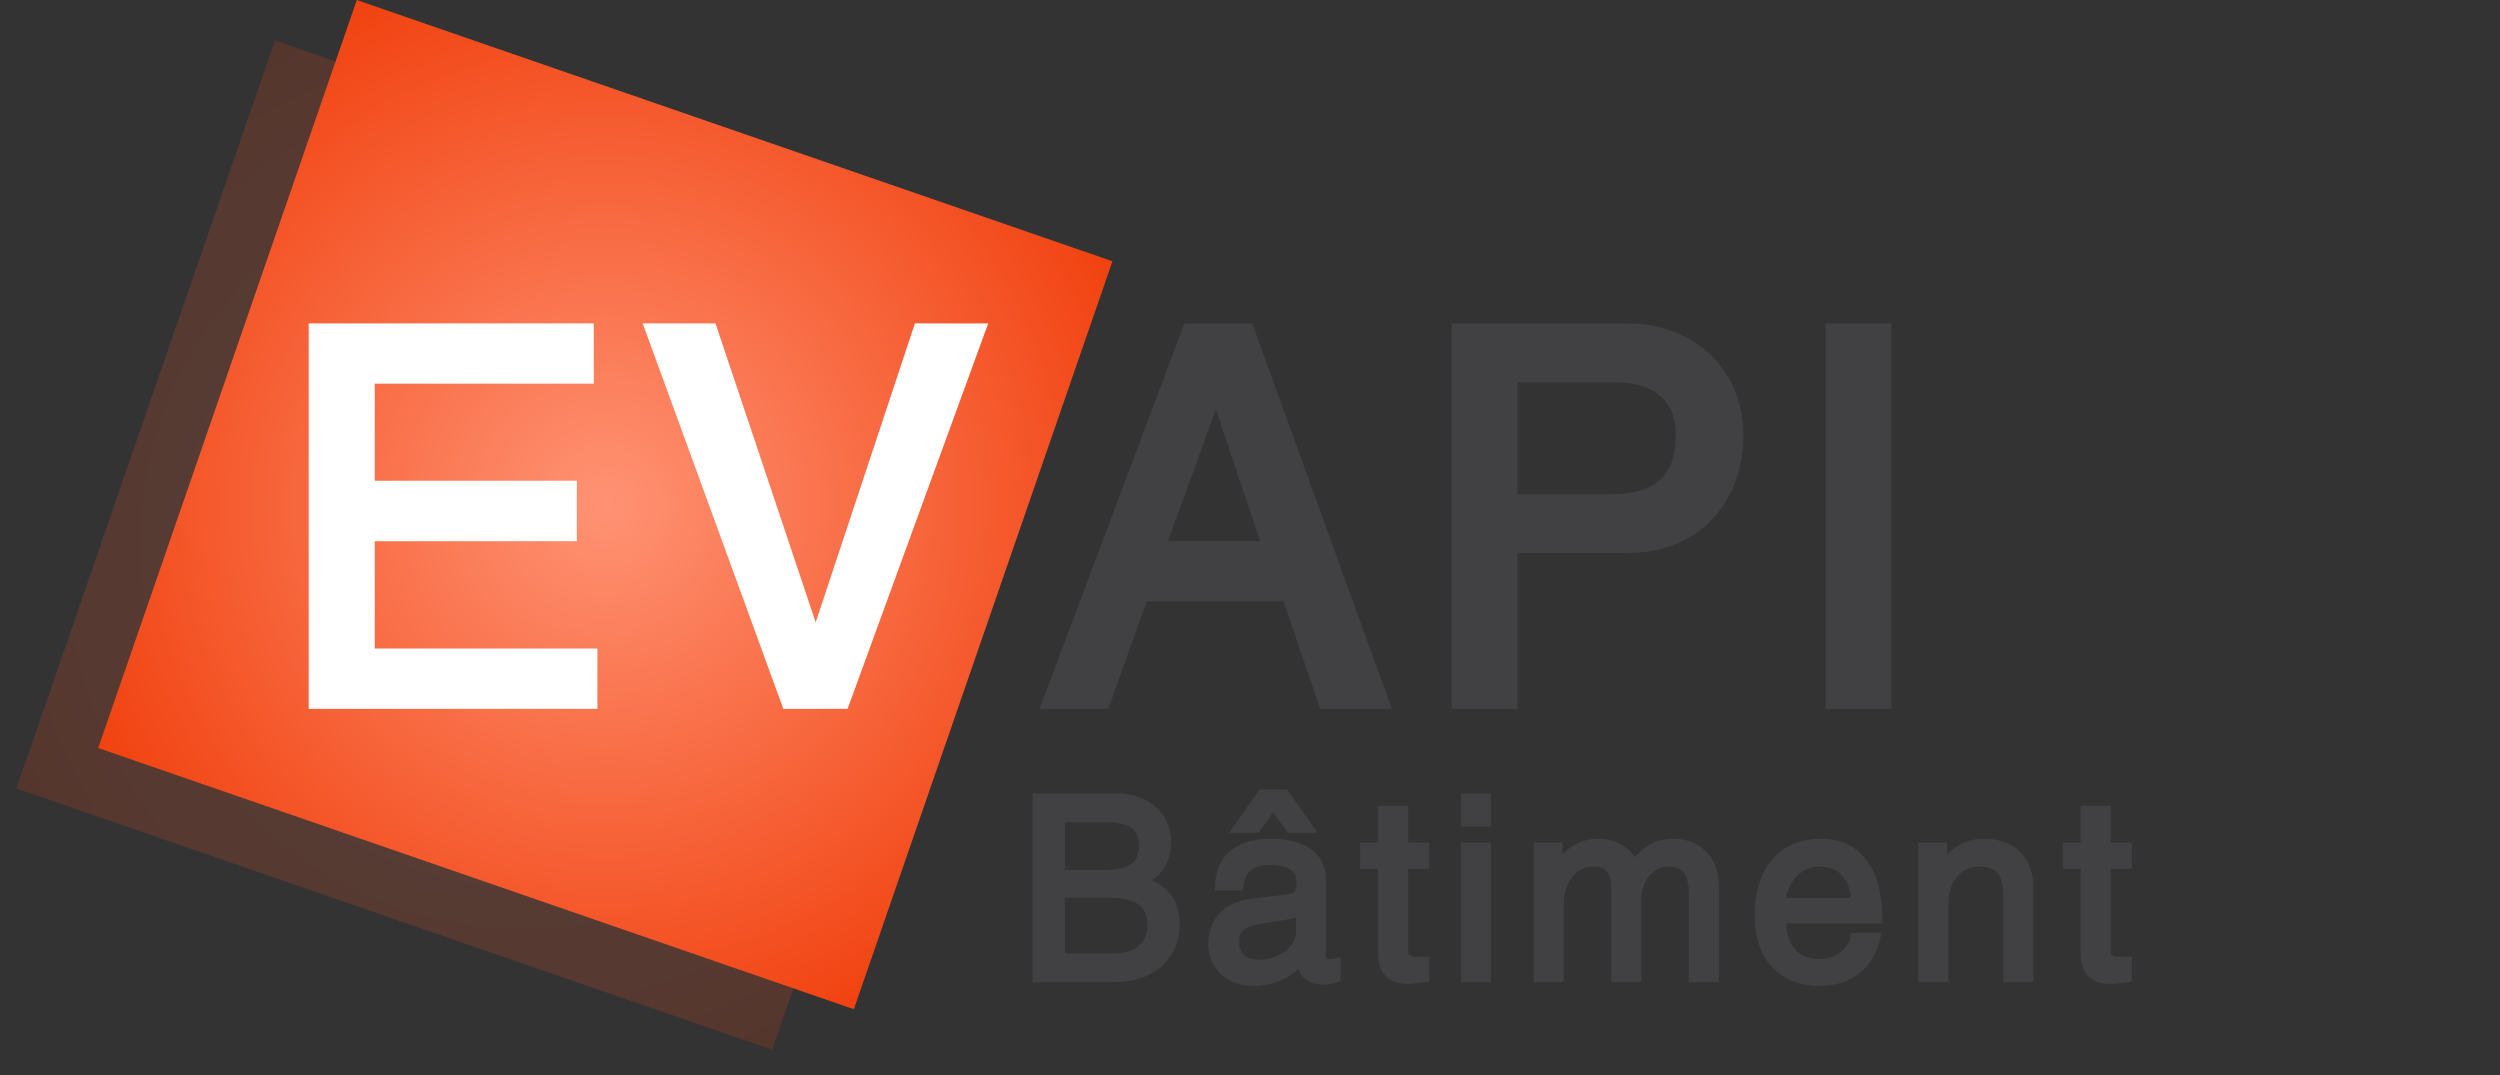
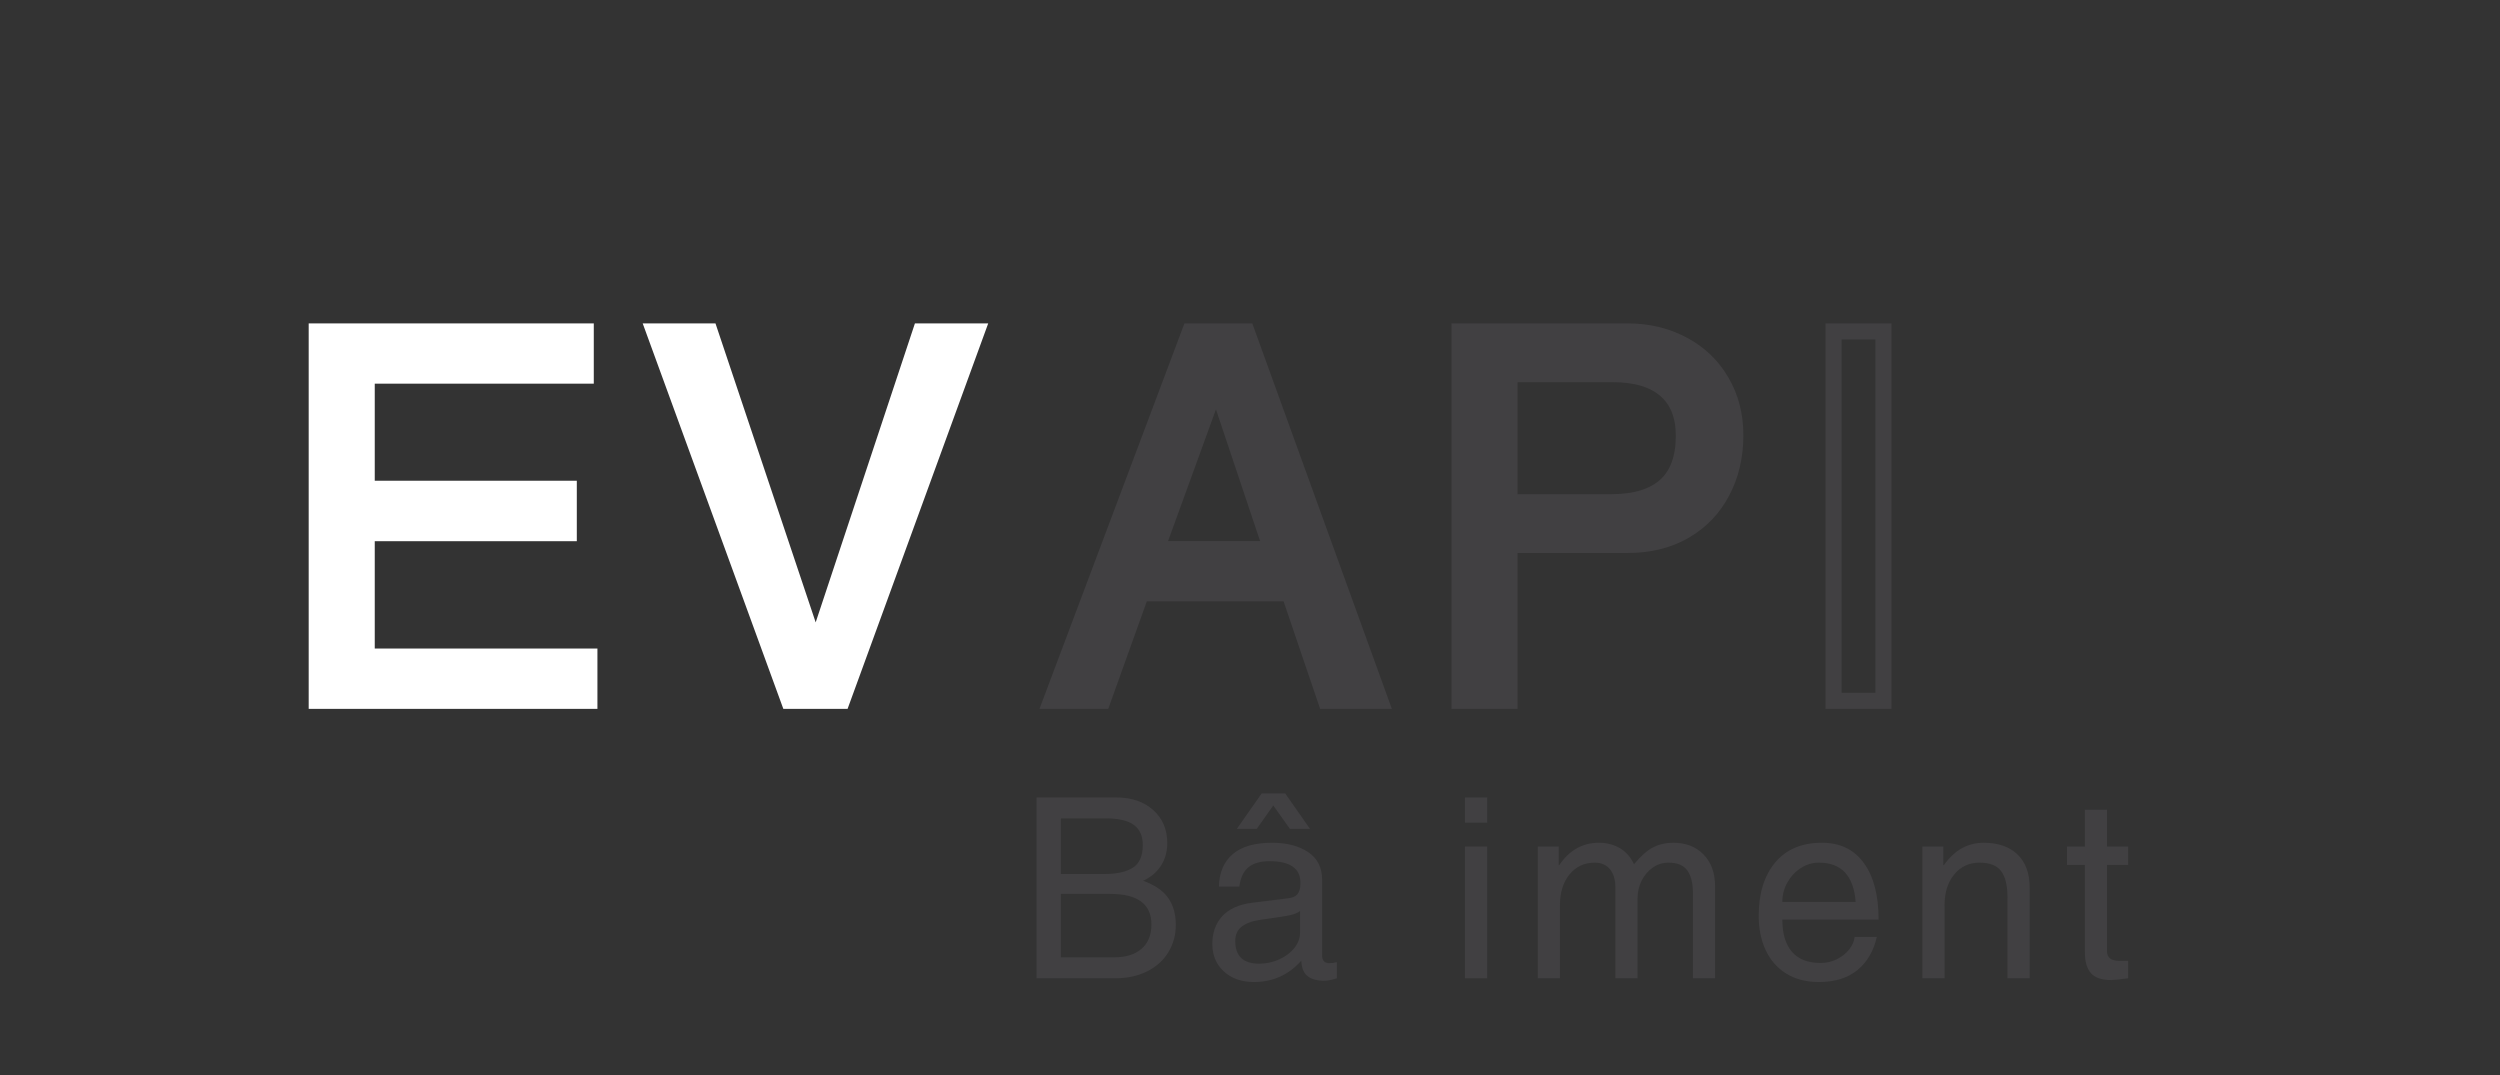
<svg xmlns="http://www.w3.org/2000/svg" width="500" zoomAndPan="magnify" viewBox="0 0 375 161.25" height="215" preserveAspectRatio="xMidYMid meet" version="1.0">
  <rect x="0" y="0" width="375" height="161.25" fill="#333333" stroke="none" />
  <defs>
    <filter x="0%" y="0%" width="100%" height="100%" id="c615f6e8a9">
      <feColorMatrix values="0 0 0 0 1 0 0 0 0 1 0 0 0 0 1 0 0 0 1 0" color-interpolation-filters="sRGB" />
    </filter>
    <g />
    <mask id="c79caadc07">
      <g filter="url(#c615f6e8a9)">
        <rect x="-37.5" width="450" fill="#000000" y="-16.125" height="193.5" fill-opacity="0.18" />
      </g>
    </mask>
    <clipPath id="084c2d3a5f">
      <path d="M 0.301 1 L 152.953 1 L 152.953 152.668 L 0.301 152.668 Z M 0.301 1 " clip-rule="nonzero" />
    </clipPath>
    <clipPath id="186f7a1ce1">
-       <path d="M 39.25 1.07 L 152.602 40.258 L 113.812 152.457 L 0.461 113.273 Z M 39.25 1.07 " clip-rule="nonzero" />
-     </clipPath>
+       </clipPath>
    <clipPath id="0b693b2ae6">
      <path d="M 39.25 1.07 L 152.602 40.258 L 113.812 152.457 L 0.461 113.273 Z M 39.25 1.07 " clip-rule="nonzero" />
    </clipPath>
    <radialGradient gradientTransform="matrix(0.945, 0.327, -0.327, 0.945, 39.25, 1.072)" gradientUnits="userSpaceOnUse" r="84.376" cx="59.966" id="aa21b02aaf" cy="59.358" fx="59.966" fy="59.358">
      <stop stop-opacity="1" stop-color="rgb(99.977%, 57.475%, 45.346%)" offset="0" />
      <stop stop-opacity="1" stop-color="rgb(99.945%, 57.289%, 45.116%)" offset="0.008" />
      <stop stop-opacity="1" stop-color="rgb(99.924%, 57.166%, 44.963%)" offset="0.012" />
      <stop stop-opacity="1" stop-color="rgb(99.902%, 57.042%, 44.81%)" offset="0.016" />
      <stop stop-opacity="1" stop-color="rgb(99.881%, 56.917%, 44.656%)" offset="0.02" />
      <stop stop-opacity="1" stop-color="rgb(99.86%, 56.793%, 44.504%)" offset="0.023" />
      <stop stop-opacity="1" stop-color="rgb(99.838%, 56.67%, 44.351%)" offset="0.027" />
      <stop stop-opacity="1" stop-color="rgb(99.817%, 56.546%, 44.197%)" offset="0.031" />
      <stop stop-opacity="1" stop-color="rgb(99.796%, 56.422%, 44.044%)" offset="0.035" />
      <stop stop-opacity="1" stop-color="rgb(99.774%, 56.299%, 43.892%)" offset="0.039" />
      <stop stop-opacity="1" stop-color="rgb(99.753%, 56.175%, 43.738%)" offset="0.043" />
      <stop stop-opacity="1" stop-color="rgb(99.73%, 56.05%, 43.585%)" offset="0.047" />
      <stop stop-opacity="1" stop-color="rgb(99.709%, 55.927%, 43.431%)" offset="0.051" />
      <stop stop-opacity="1" stop-color="rgb(99.687%, 55.803%, 43.279%)" offset="0.055" />
      <stop stop-opacity="1" stop-color="rgb(99.666%, 55.679%, 43.126%)" offset="0.059" />
      <stop stop-opacity="1" stop-color="rgb(99.644%, 55.556%, 42.972%)" offset="0.062" />
      <stop stop-opacity="1" stop-color="rgb(99.623%, 55.432%, 42.819%)" offset="0.066" />
      <stop stop-opacity="1" stop-color="rgb(99.602%, 55.309%, 42.667%)" offset="0.07" />
      <stop stop-opacity="1" stop-color="rgb(99.58%, 55.183%, 42.513%)" offset="0.074" />
      <stop stop-opacity="1" stop-color="rgb(99.559%, 55.06%, 42.36%)" offset="0.078" />
      <stop stop-opacity="1" stop-color="rgb(99.538%, 54.936%, 42.207%)" offset="0.082" />
      <stop stop-opacity="1" stop-color="rgb(99.516%, 54.813%, 42.053%)" offset="0.086" />
      <stop stop-opacity="1" stop-color="rgb(99.495%, 54.689%, 41.901%)" offset="0.09" />
      <stop stop-opacity="1" stop-color="rgb(99.474%, 54.565%, 41.748%)" offset="0.094" />
      <stop stop-opacity="1" stop-color="rgb(99.451%, 54.44%, 41.594%)" offset="0.098" />
      <stop stop-opacity="1" stop-color="rgb(99.429%, 54.317%, 41.441%)" offset="0.102" />
      <stop stop-opacity="1" stop-color="rgb(99.408%, 54.193%, 41.289%)" offset="0.105" />
      <stop stop-opacity="1" stop-color="rgb(99.387%, 54.07%, 41.135%)" offset="0.109" />
      <stop stop-opacity="1" stop-color="rgb(99.365%, 53.946%, 40.982%)" offset="0.113" />
      <stop stop-opacity="1" stop-color="rgb(99.344%, 53.822%, 40.828%)" offset="0.117" />
      <stop stop-opacity="1" stop-color="rgb(99.323%, 53.699%, 40.675%)" offset="0.121" />
      <stop stop-opacity="1" stop-color="rgb(99.301%, 53.574%, 40.523%)" offset="0.125" />
      <stop stop-opacity="1" stop-color="rgb(99.28%, 53.45%, 40.369%)" offset="0.129" />
      <stop stop-opacity="1" stop-color="rgb(99.258%, 53.326%, 40.216%)" offset="0.133" />
      <stop stop-opacity="1" stop-color="rgb(99.237%, 53.203%, 40.063%)" offset="0.137" />
      <stop stop-opacity="1" stop-color="rgb(99.216%, 53.079%, 39.909%)" offset="0.141" />
      <stop stop-opacity="1" stop-color="rgb(99.193%, 52.956%, 39.757%)" offset="0.145" />
      <stop stop-opacity="1" stop-color="rgb(99.171%, 52.831%, 39.604%)" offset="0.148" />
      <stop stop-opacity="1" stop-color="rgb(99.15%, 52.707%, 39.45%)" offset="0.152" />
      <stop stop-opacity="1" stop-color="rgb(99.129%, 52.583%, 39.297%)" offset="0.156" />
      <stop stop-opacity="1" stop-color="rgb(99.107%, 52.46%, 39.145%)" offset="0.16" />
      <stop stop-opacity="1" stop-color="rgb(99.086%, 52.336%, 38.991%)" offset="0.164" />
      <stop stop-opacity="1" stop-color="rgb(99.065%, 52.213%, 38.838%)" offset="0.168" />
      <stop stop-opacity="1" stop-color="rgb(99.043%, 52.089%, 38.686%)" offset="0.172" />
      <stop stop-opacity="1" stop-color="rgb(99.022%, 51.964%, 38.531%)" offset="0.176" />
      <stop stop-opacity="1" stop-color="rgb(99.001%, 51.84%, 38.379%)" offset="0.18" />
      <stop stop-opacity="1" stop-color="rgb(98.979%, 51.717%, 38.225%)" offset="0.184" />
      <stop stop-opacity="1" stop-color="rgb(98.958%, 51.593%, 38.072%)" offset="0.188" />
      <stop stop-opacity="1" stop-color="rgb(98.936%, 51.469%, 37.92%)" offset="0.191" />
      <stop stop-opacity="1" stop-color="rgb(98.914%, 51.346%, 37.766%)" offset="0.195" />
      <stop stop-opacity="1" stop-color="rgb(98.892%, 51.221%, 37.613%)" offset="0.199" />
      <stop stop-opacity="1" stop-color="rgb(98.871%, 51.097%, 37.46%)" offset="0.203" />
      <stop stop-opacity="1" stop-color="rgb(98.849%, 50.974%, 37.306%)" offset="0.207" />
      <stop stop-opacity="1" stop-color="rgb(98.828%, 50.85%, 37.154%)" offset="0.211" />
      <stop stop-opacity="1" stop-color="rgb(98.807%, 50.726%, 37.001%)" offset="0.215" />
      <stop stop-opacity="1" stop-color="rgb(98.785%, 50.603%, 36.847%)" offset="0.219" />
      <stop stop-opacity="1" stop-color="rgb(98.764%, 50.479%, 36.694%)" offset="0.223" />
      <stop stop-opacity="1" stop-color="rgb(98.743%, 50.354%, 36.542%)" offset="0.227" />
      <stop stop-opacity="1" stop-color="rgb(98.721%, 50.23%, 36.388%)" offset="0.23" />
      <stop stop-opacity="1" stop-color="rgb(98.7%, 50.107%, 36.235%)" offset="0.234" />
      <stop stop-opacity="1" stop-color="rgb(98.679%, 49.983%, 36.082%)" offset="0.238" />
      <stop stop-opacity="1" stop-color="rgb(98.656%, 49.86%, 35.928%)" offset="0.242" />
      <stop stop-opacity="1" stop-color="rgb(98.634%, 49.736%, 35.776%)" offset="0.246" />
      <stop stop-opacity="1" stop-color="rgb(98.613%, 49.612%, 35.623%)" offset="0.25" />
      <stop stop-opacity="1" stop-color="rgb(98.581%, 49.426%, 35.393%)" offset="0.254" />
      <stop stop-opacity="1" stop-color="rgb(98.538%, 49.179%, 35.086%)" offset="0.262" />
      <stop stop-opacity="1" stop-color="rgb(98.495%, 48.93%, 34.779%)" offset="0.27" />
      <stop stop-opacity="1" stop-color="rgb(98.453%, 48.683%, 34.474%)" offset="0.277" />
      <stop stop-opacity="1" stop-color="rgb(98.41%, 48.436%, 34.167%)" offset="0.285" />
      <stop stop-opacity="1" stop-color="rgb(98.366%, 48.189%, 33.861%)" offset="0.293" />
      <stop stop-opacity="1" stop-color="rgb(98.323%, 47.94%, 33.556%)" offset="0.301" />
      <stop stop-opacity="1" stop-color="rgb(98.28%, 47.693%, 33.249%)" offset="0.309" />
      <stop stop-opacity="1" stop-color="rgb(98.238%, 47.446%, 32.942%)" offset="0.316" />
      <stop stop-opacity="1" stop-color="rgb(98.195%, 47.197%, 32.635%)" offset="0.324" />
      <stop stop-opacity="1" stop-color="rgb(98.152%, 46.95%, 32.33%)" offset="0.332" />
      <stop stop-opacity="1" stop-color="rgb(98.108%, 46.703%, 32.024%)" offset="0.34" />
      <stop stop-opacity="1" stop-color="rgb(98.065%, 46.454%, 31.717%)" offset="0.348" />
      <stop stop-opacity="1" stop-color="rgb(98.022%, 46.207%, 31.412%)" offset="0.355" />
      <stop stop-opacity="1" stop-color="rgb(97.98%, 45.959%, 31.105%)" offset="0.363" />
      <stop stop-opacity="1" stop-color="rgb(97.937%, 45.711%, 30.798%)" offset="0.371" />
      <stop stop-opacity="1" stop-color="rgb(97.894%, 45.464%, 30.493%)" offset="0.379" />
      <stop stop-opacity="1" stop-color="rgb(97.85%, 45.216%, 30.186%)" offset="0.387" />
      <stop stop-opacity="1" stop-color="rgb(97.807%, 44.969%, 29.88%)" offset="0.395" />
      <stop stop-opacity="1" stop-color="rgb(97.765%, 44.72%, 29.573%)" offset="0.402" />
      <stop stop-opacity="1" stop-color="rgb(97.722%, 44.473%, 29.268%)" offset="0.41" />
      <stop stop-opacity="1" stop-color="rgb(97.679%, 44.226%, 28.961%)" offset="0.418" />
      <stop stop-opacity="1" stop-color="rgb(97.636%, 43.977%, 28.654%)" offset="0.426" />
      <stop stop-opacity="1" stop-color="rgb(97.592%, 43.73%, 28.349%)" offset="0.434" />
      <stop stop-opacity="1" stop-color="rgb(97.549%, 43.483%, 28.043%)" offset="0.441" />
      <stop stop-opacity="1" stop-color="rgb(97.507%, 43.234%, 27.736%)" offset="0.449" />
      <stop stop-opacity="1" stop-color="rgb(97.464%, 42.987%, 27.429%)" offset="0.457" />
      <stop stop-opacity="1" stop-color="rgb(97.421%, 42.74%, 27.124%)" offset="0.465" />
      <stop stop-opacity="1" stop-color="rgb(97.379%, 42.493%, 26.817%)" offset="0.473" />
      <stop stop-opacity="1" stop-color="rgb(97.336%, 42.244%, 26.511%)" offset="0.48" />
      <stop stop-opacity="1" stop-color="rgb(97.292%, 41.997%, 26.205%)" offset="0.488" />
      <stop stop-opacity="1" stop-color="rgb(97.249%, 41.75%, 25.899%)" offset="0.496" />
      <stop stop-opacity="1" stop-color="rgb(97.217%, 41.563%, 25.67%)" offset="0.504" />
      <stop stop-opacity="1" stop-color="rgb(97.195%, 41.438%, 25.516%)" offset="0.508" />
      <stop stop-opacity="1" stop-color="rgb(97.174%, 41.315%, 25.363%)" offset="0.512" />
      <stop stop-opacity="1" stop-color="rgb(97.153%, 41.191%, 25.211%)" offset="0.516" />
      <stop stop-opacity="1" stop-color="rgb(97.131%, 41.068%, 25.056%)" offset="0.52" />
      <stop stop-opacity="1" stop-color="rgb(97.11%, 40.944%, 24.904%)" offset="0.523" />
      <stop stop-opacity="1" stop-color="rgb(97.089%, 40.82%, 24.751%)" offset="0.527" />
      <stop stop-opacity="1" stop-color="rgb(97.067%, 40.697%, 24.597%)" offset="0.531" />
      <stop stop-opacity="1" stop-color="rgb(97.044%, 40.572%, 24.445%)" offset="0.535" />
      <stop stop-opacity="1" stop-color="rgb(97.023%, 40.448%, 24.29%)" offset="0.539" />
      <stop stop-opacity="1" stop-color="rgb(97.002%, 40.324%, 24.138%)" offset="0.543" />
      <stop stop-opacity="1" stop-color="rgb(96.98%, 40.201%, 23.985%)" offset="0.547" />
      <stop stop-opacity="1" stop-color="rgb(96.959%, 40.077%, 23.831%)" offset="0.551" />
      <stop stop-opacity="1" stop-color="rgb(96.938%, 39.954%, 23.679%)" offset="0.555" />
      <stop stop-opacity="1" stop-color="rgb(96.916%, 39.83%, 23.526%)" offset="0.559" />
      <stop stop-opacity="1" stop-color="rgb(96.895%, 39.705%, 23.372%)" offset="0.562" />
      <stop stop-opacity="1" stop-color="rgb(96.873%, 39.581%, 23.219%)" offset="0.566" />
      <stop stop-opacity="1" stop-color="rgb(96.852%, 39.458%, 23.067%)" offset="0.57" />
      <stop stop-opacity="1" stop-color="rgb(96.831%, 39.334%, 22.913%)" offset="0.574" />
      <stop stop-opacity="1" stop-color="rgb(96.809%, 39.211%, 22.76%)" offset="0.578" />
      <stop stop-opacity="1" stop-color="rgb(96.788%, 39.087%, 22.607%)" offset="0.582" />
      <stop stop-opacity="1" stop-color="rgb(96.765%, 38.962%, 22.453%)" offset="0.586" />
      <stop stop-opacity="1" stop-color="rgb(96.744%, 38.838%, 22.301%)" offset="0.59" />
      <stop stop-opacity="1" stop-color="rgb(96.722%, 38.715%, 22.148%)" offset="0.594" />
      <stop stop-opacity="1" stop-color="rgb(96.701%, 38.591%, 21.994%)" offset="0.598" />
      <stop stop-opacity="1" stop-color="rgb(96.68%, 38.467%, 21.841%)" offset="0.602" />
      <stop stop-opacity="1" stop-color="rgb(96.658%, 38.344%, 21.687%)" offset="0.605" />
      <stop stop-opacity="1" stop-color="rgb(96.637%, 38.22%, 21.535%)" offset="0.609" />
      <stop stop-opacity="1" stop-color="rgb(96.616%, 38.095%, 21.382%)" offset="0.613" />
      <stop stop-opacity="1" stop-color="rgb(96.594%, 37.971%, 21.228%)" offset="0.617" />
      <stop stop-opacity="1" stop-color="rgb(96.573%, 37.848%, 21.075%)" offset="0.621" />
      <stop stop-opacity="1" stop-color="rgb(96.552%, 37.724%, 20.923%)" offset="0.625" />
      <stop stop-opacity="1" stop-color="rgb(96.518%, 37.538%, 20.692%)" offset="0.629" />
      <stop stop-opacity="1" stop-color="rgb(96.475%, 37.291%, 20.386%)" offset="0.637" />
      <stop stop-opacity="1" stop-color="rgb(96.432%, 37.044%, 20.081%)" offset="0.645" />
      <stop stop-opacity="1" stop-color="rgb(96.39%, 36.797%, 19.774%)" offset="0.652" />
      <stop stop-opacity="1" stop-color="rgb(96.347%, 36.548%, 19.467%)" offset="0.66" />
      <stop stop-opacity="1" stop-color="rgb(96.304%, 36.301%, 19.16%)" offset="0.668" />
      <stop stop-opacity="1" stop-color="rgb(96.262%, 36.053%, 18.855%)" offset="0.676" />
      <stop stop-opacity="1" stop-color="rgb(96.217%, 35.805%, 18.549%)" offset="0.684" />
      <stop stop-opacity="1" stop-color="rgb(96.175%, 35.558%, 18.242%)" offset="0.691" />
      <stop stop-opacity="1" stop-color="rgb(96.132%, 35.31%, 17.937%)" offset="0.699" />
      <stop stop-opacity="1" stop-color="rgb(96.089%, 35.062%, 17.63%)" offset="0.707" />
      <stop stop-opacity="1" stop-color="rgb(96.046%, 34.814%, 17.323%)" offset="0.715" />
      <stop stop-opacity="1" stop-color="rgb(96.004%, 34.567%, 17.018%)" offset="0.723" />
      <stop stop-opacity="1" stop-color="rgb(95.959%, 34.32%, 16.711%)" offset="0.73" />
      <stop stop-opacity="1" stop-color="rgb(95.917%, 34.071%, 16.405%)" offset="0.738" />
      <stop stop-opacity="1" stop-color="rgb(95.874%, 33.824%, 16.098%)" offset="0.746" />
      <stop stop-opacity="1" stop-color="rgb(95.842%, 33.638%, 15.869%)" offset="0.754" />
      <stop stop-opacity="1" stop-color="rgb(95.821%, 33.514%, 15.717%)" offset="0.758" />
      <stop stop-opacity="1" stop-color="rgb(95.799%, 33.391%, 15.562%)" offset="0.762" />
      <stop stop-opacity="1" stop-color="rgb(95.778%, 33.266%, 15.41%)" offset="0.766" />
      <stop stop-opacity="1" stop-color="rgb(95.757%, 33.142%, 15.257%)" offset="0.77" />
      <stop stop-opacity="1" stop-color="rgb(95.735%, 33.018%, 15.103%)" offset="0.773" />
      <stop stop-opacity="1" stop-color="rgb(95.714%, 32.895%, 14.951%)" offset="0.777" />
      <stop stop-opacity="1" stop-color="rgb(95.691%, 32.771%, 14.798%)" offset="0.781" />
      <stop stop-opacity="1" stop-color="rgb(95.67%, 32.648%, 14.644%)" offset="0.785" />
      <stop stop-opacity="1" stop-color="rgb(95.648%, 32.524%, 14.491%)" offset="0.789" />
      <stop stop-opacity="1" stop-color="rgb(95.627%, 32.399%, 14.339%)" offset="0.793" />
      <stop stop-opacity="1" stop-color="rgb(95.605%, 32.275%, 14.185%)" offset="0.797" />
      <stop stop-opacity="1" stop-color="rgb(95.584%, 32.152%, 14.032%)" offset="0.801" />
      <stop stop-opacity="1" stop-color="rgb(95.563%, 32.028%, 13.879%)" offset="0.805" />
      <stop stop-opacity="1" stop-color="rgb(95.541%, 31.905%, 13.725%)" offset="0.809" />
      <stop stop-opacity="1" stop-color="rgb(95.52%, 31.781%, 13.573%)" offset="0.812" />
      <stop stop-opacity="1" stop-color="rgb(95.488%, 31.595%, 13.342%)" offset="0.816" />
      <stop stop-opacity="1" stop-color="rgb(95.444%, 31.348%, 13.036%)" offset="0.824" />
      <stop stop-opacity="1" stop-color="rgb(95.401%, 31.1%, 12.73%)" offset="0.832" />
      <stop stop-opacity="1" stop-color="rgb(95.358%, 30.852%, 12.424%)" offset="0.84" />
      <stop stop-opacity="1" stop-color="rgb(95.316%, 30.605%, 12.117%)" offset="0.848" />
      <stop stop-opacity="1" stop-color="rgb(95.273%, 30.357%, 11.812%)" offset="0.855" />
      <stop stop-opacity="1" stop-color="rgb(95.23%, 30.109%, 11.505%)" offset="0.863" />
      <stop stop-opacity="1" stop-color="rgb(95.187%, 29.861%, 11.198%)" offset="0.871" />
      <stop stop-opacity="1" stop-color="rgb(95.154%, 29.675%, 10.97%)" offset="0.879" />
      <stop stop-opacity="1" stop-color="rgb(95.132%, 29.552%, 10.815%)" offset="0.883" />
      <stop stop-opacity="1" stop-color="rgb(95.111%, 29.428%, 10.663%)" offset="0.887" />
      <stop stop-opacity="1" stop-color="rgb(95.09%, 29.305%, 10.51%)" offset="0.891" />
      <stop stop-opacity="1" stop-color="rgb(95.068%, 29.179%, 10.356%)" offset="0.895" />
      <stop stop-opacity="1" stop-color="rgb(95.047%, 29.056%, 10.204%)" offset="0.898" />
      <stop stop-opacity="1" stop-color="rgb(95.026%, 28.932%, 10.051%)" offset="0.902" />
      <stop stop-opacity="1" stop-color="rgb(95.004%, 28.809%, 9.897%)" offset="0.906" />
      <stop stop-opacity="1" stop-color="rgb(94.972%, 28.624%, 9.668%)" offset="0.91" />
      <stop stop-opacity="1" stop-color="rgb(94.93%, 28.375%, 9.361%)" offset="0.918" />
      <stop stop-opacity="1" stop-color="rgb(94.885%, 28.128%, 9.055%)" offset="0.926" />
      <stop stop-opacity="1" stop-color="rgb(94.843%, 27.881%, 8.749%)" offset="0.934" />
      <stop stop-opacity="1" stop-color="rgb(94.81%, 27.695%, 8.519%)" offset="0.941" />
      <stop stop-opacity="1" stop-color="rgb(94.789%, 27.57%, 8.366%)" offset="0.945" />
      <stop stop-opacity="1" stop-color="rgb(94.768%, 27.446%, 8.212%)" offset="0.949" />
      <stop stop-opacity="1" stop-color="rgb(94.746%, 27.322%, 8.06%)" offset="0.953" />
      <stop stop-opacity="1" stop-color="rgb(94.714%, 27.138%, 7.829%)" offset="0.957" />
      <stop stop-opacity="1" stop-color="rgb(94.672%, 26.889%, 7.524%)" offset="0.965" />
      <stop stop-opacity="1" stop-color="rgb(94.64%, 26.703%, 7.294%)" offset="0.973" />
      <stop stop-opacity="1" stop-color="rgb(94.617%, 26.579%, 7.141%)" offset="0.977" />
      <stop stop-opacity="1" stop-color="rgb(94.585%, 26.395%, 6.911%)" offset="0.98" />
      <stop stop-opacity="1" stop-color="rgb(94.553%, 26.208%, 6.682%)" offset="0.988" />
      <stop stop-opacity="1" stop-color="rgb(94.521%, 26.022%, 6.451%)" offset="0.992" />
      <stop stop-opacity="1" stop-color="rgb(94.499%, 25.899%, 6.299%)" offset="1" />
    </radialGradient>
    <clipPath id="9a26a83193">
      <rect x="0" width="153" y="0" height="153" />
    </clipPath>
    <clipPath id="c0048d35d5">
-       <path d="M 14 0 L 167 0 L 167 152 L 14 152 Z M 14 0 " clip-rule="nonzero" />
-     </clipPath>
+       </clipPath>
    <clipPath id="44735733fd">
      <path d="M 53.52 0.004 L 166.867 39.188 L 128.082 151.387 L 14.73 112.203 Z M 53.52 0.004 " clip-rule="nonzero" />
    </clipPath>
    <clipPath id="2eff70f252">
      <path d="M 53.516 0 L 166.867 39.188 L 128.078 151.387 L 14.73 112.203 Z M 53.516 0 " clip-rule="nonzero" />
    </clipPath>
    <radialGradient gradientTransform="matrix(0.945, 0.327, -0.327, 0.945, 53.517, 0.002)" gradientUnits="userSpaceOnUse" r="84.376" cx="59.966" id="6b2aee8caf" cy="59.358" fx="59.966" fy="59.358">
      <stop stop-opacity="1" stop-color="rgb(99.977%, 57.475%, 45.346%)" offset="0" />
      <stop stop-opacity="1" stop-color="rgb(99.945%, 57.289%, 45.116%)" offset="0.008" />
      <stop stop-opacity="1" stop-color="rgb(99.924%, 57.166%, 44.963%)" offset="0.012" />
      <stop stop-opacity="1" stop-color="rgb(99.902%, 57.042%, 44.81%)" offset="0.016" />
      <stop stop-opacity="1" stop-color="rgb(99.881%, 56.917%, 44.656%)" offset="0.02" />
      <stop stop-opacity="1" stop-color="rgb(99.86%, 56.793%, 44.504%)" offset="0.023" />
      <stop stop-opacity="1" stop-color="rgb(99.838%, 56.67%, 44.351%)" offset="0.027" />
      <stop stop-opacity="1" stop-color="rgb(99.817%, 56.546%, 44.197%)" offset="0.031" />
      <stop stop-opacity="1" stop-color="rgb(99.796%, 56.422%, 44.044%)" offset="0.035" />
      <stop stop-opacity="1" stop-color="rgb(99.774%, 56.299%, 43.892%)" offset="0.039" />
      <stop stop-opacity="1" stop-color="rgb(99.753%, 56.175%, 43.738%)" offset="0.043" />
      <stop stop-opacity="1" stop-color="rgb(99.73%, 56.05%, 43.585%)" offset="0.047" />
      <stop stop-opacity="1" stop-color="rgb(99.709%, 55.927%, 43.431%)" offset="0.051" />
      <stop stop-opacity="1" stop-color="rgb(99.687%, 55.803%, 43.279%)" offset="0.055" />
      <stop stop-opacity="1" stop-color="rgb(99.666%, 55.679%, 43.126%)" offset="0.059" />
      <stop stop-opacity="1" stop-color="rgb(99.644%, 55.556%, 42.972%)" offset="0.062" />
      <stop stop-opacity="1" stop-color="rgb(99.623%, 55.432%, 42.819%)" offset="0.066" />
      <stop stop-opacity="1" stop-color="rgb(99.602%, 55.309%, 42.667%)" offset="0.07" />
      <stop stop-opacity="1" stop-color="rgb(99.58%, 55.183%, 42.513%)" offset="0.074" />
      <stop stop-opacity="1" stop-color="rgb(99.559%, 55.06%, 42.36%)" offset="0.078" />
      <stop stop-opacity="1" stop-color="rgb(99.538%, 54.936%, 42.207%)" offset="0.082" />
      <stop stop-opacity="1" stop-color="rgb(99.516%, 54.813%, 42.053%)" offset="0.086" />
      <stop stop-opacity="1" stop-color="rgb(99.495%, 54.689%, 41.901%)" offset="0.09" />
      <stop stop-opacity="1" stop-color="rgb(99.474%, 54.565%, 41.748%)" offset="0.094" />
      <stop stop-opacity="1" stop-color="rgb(99.451%, 54.44%, 41.594%)" offset="0.098" />
      <stop stop-opacity="1" stop-color="rgb(99.429%, 54.317%, 41.441%)" offset="0.102" />
      <stop stop-opacity="1" stop-color="rgb(99.408%, 54.193%, 41.289%)" offset="0.105" />
      <stop stop-opacity="1" stop-color="rgb(99.387%, 54.07%, 41.135%)" offset="0.109" />
      <stop stop-opacity="1" stop-color="rgb(99.365%, 53.946%, 40.982%)" offset="0.113" />
      <stop stop-opacity="1" stop-color="rgb(99.344%, 53.822%, 40.828%)" offset="0.117" />
      <stop stop-opacity="1" stop-color="rgb(99.323%, 53.699%, 40.675%)" offset="0.121" />
      <stop stop-opacity="1" stop-color="rgb(99.301%, 53.574%, 40.523%)" offset="0.125" />
      <stop stop-opacity="1" stop-color="rgb(99.28%, 53.45%, 40.369%)" offset="0.129" />
      <stop stop-opacity="1" stop-color="rgb(99.258%, 53.326%, 40.216%)" offset="0.133" />
      <stop stop-opacity="1" stop-color="rgb(99.237%, 53.203%, 40.063%)" offset="0.137" />
      <stop stop-opacity="1" stop-color="rgb(99.216%, 53.079%, 39.909%)" offset="0.141" />
      <stop stop-opacity="1" stop-color="rgb(99.193%, 52.956%, 39.757%)" offset="0.145" />
      <stop stop-opacity="1" stop-color="rgb(99.171%, 52.831%, 39.604%)" offset="0.148" />
      <stop stop-opacity="1" stop-color="rgb(99.15%, 52.707%, 39.45%)" offset="0.152" />
      <stop stop-opacity="1" stop-color="rgb(99.129%, 52.583%, 39.297%)" offset="0.156" />
      <stop stop-opacity="1" stop-color="rgb(99.107%, 52.46%, 39.145%)" offset="0.16" />
      <stop stop-opacity="1" stop-color="rgb(99.086%, 52.336%, 38.991%)" offset="0.164" />
      <stop stop-opacity="1" stop-color="rgb(99.065%, 52.213%, 38.838%)" offset="0.168" />
      <stop stop-opacity="1" stop-color="rgb(99.043%, 52.089%, 38.686%)" offset="0.172" />
      <stop stop-opacity="1" stop-color="rgb(99.022%, 51.964%, 38.531%)" offset="0.176" />
      <stop stop-opacity="1" stop-color="rgb(99.001%, 51.84%, 38.379%)" offset="0.18" />
      <stop stop-opacity="1" stop-color="rgb(98.979%, 51.717%, 38.225%)" offset="0.184" />
      <stop stop-opacity="1" stop-color="rgb(98.958%, 51.593%, 38.072%)" offset="0.188" />
      <stop stop-opacity="1" stop-color="rgb(98.936%, 51.469%, 37.92%)" offset="0.191" />
      <stop stop-opacity="1" stop-color="rgb(98.914%, 51.346%, 37.766%)" offset="0.195" />
      <stop stop-opacity="1" stop-color="rgb(98.892%, 51.221%, 37.613%)" offset="0.199" />
      <stop stop-opacity="1" stop-color="rgb(98.871%, 51.097%, 37.46%)" offset="0.203" />
      <stop stop-opacity="1" stop-color="rgb(98.849%, 50.974%, 37.306%)" offset="0.207" />
      <stop stop-opacity="1" stop-color="rgb(98.828%, 50.85%, 37.154%)" offset="0.211" />
      <stop stop-opacity="1" stop-color="rgb(98.807%, 50.726%, 37.001%)" offset="0.215" />
      <stop stop-opacity="1" stop-color="rgb(98.785%, 50.603%, 36.847%)" offset="0.219" />
      <stop stop-opacity="1" stop-color="rgb(98.764%, 50.479%, 36.694%)" offset="0.223" />
      <stop stop-opacity="1" stop-color="rgb(98.743%, 50.354%, 36.542%)" offset="0.227" />
      <stop stop-opacity="1" stop-color="rgb(98.721%, 50.23%, 36.388%)" offset="0.23" />
      <stop stop-opacity="1" stop-color="rgb(98.7%, 50.107%, 36.235%)" offset="0.234" />
      <stop stop-opacity="1" stop-color="rgb(98.679%, 49.983%, 36.082%)" offset="0.238" />
      <stop stop-opacity="1" stop-color="rgb(98.656%, 49.86%, 35.928%)" offset="0.242" />
      <stop stop-opacity="1" stop-color="rgb(98.634%, 49.736%, 35.776%)" offset="0.246" />
      <stop stop-opacity="1" stop-color="rgb(98.613%, 49.612%, 35.623%)" offset="0.25" />
      <stop stop-opacity="1" stop-color="rgb(98.581%, 49.426%, 35.393%)" offset="0.254" />
      <stop stop-opacity="1" stop-color="rgb(98.538%, 49.179%, 35.086%)" offset="0.262" />
      <stop stop-opacity="1" stop-color="rgb(98.495%, 48.93%, 34.779%)" offset="0.27" />
      <stop stop-opacity="1" stop-color="rgb(98.453%, 48.683%, 34.474%)" offset="0.277" />
      <stop stop-opacity="1" stop-color="rgb(98.41%, 48.436%, 34.167%)" offset="0.285" />
      <stop stop-opacity="1" stop-color="rgb(98.366%, 48.189%, 33.861%)" offset="0.293" />
      <stop stop-opacity="1" stop-color="rgb(98.323%, 47.94%, 33.556%)" offset="0.301" />
      <stop stop-opacity="1" stop-color="rgb(98.28%, 47.693%, 33.249%)" offset="0.309" />
      <stop stop-opacity="1" stop-color="rgb(98.238%, 47.446%, 32.942%)" offset="0.316" />
      <stop stop-opacity="1" stop-color="rgb(98.195%, 47.197%, 32.635%)" offset="0.324" />
      <stop stop-opacity="1" stop-color="rgb(98.152%, 46.95%, 32.33%)" offset="0.332" />
      <stop stop-opacity="1" stop-color="rgb(98.108%, 46.703%, 32.024%)" offset="0.34" />
      <stop stop-opacity="1" stop-color="rgb(98.065%, 46.454%, 31.717%)" offset="0.348" />
      <stop stop-opacity="1" stop-color="rgb(98.022%, 46.207%, 31.412%)" offset="0.355" />
      <stop stop-opacity="1" stop-color="rgb(97.98%, 45.959%, 31.105%)" offset="0.363" />
      <stop stop-opacity="1" stop-color="rgb(97.937%, 45.711%, 30.798%)" offset="0.371" />
      <stop stop-opacity="1" stop-color="rgb(97.894%, 45.464%, 30.493%)" offset="0.379" />
      <stop stop-opacity="1" stop-color="rgb(97.85%, 45.216%, 30.186%)" offset="0.387" />
      <stop stop-opacity="1" stop-color="rgb(97.807%, 44.969%, 29.88%)" offset="0.395" />
      <stop stop-opacity="1" stop-color="rgb(97.765%, 44.72%, 29.573%)" offset="0.402" />
      <stop stop-opacity="1" stop-color="rgb(97.722%, 44.473%, 29.268%)" offset="0.41" />
      <stop stop-opacity="1" stop-color="rgb(97.679%, 44.226%, 28.961%)" offset="0.418" />
      <stop stop-opacity="1" stop-color="rgb(97.636%, 43.977%, 28.654%)" offset="0.426" />
      <stop stop-opacity="1" stop-color="rgb(97.592%, 43.73%, 28.349%)" offset="0.434" />
      <stop stop-opacity="1" stop-color="rgb(97.549%, 43.483%, 28.043%)" offset="0.441" />
      <stop stop-opacity="1" stop-color="rgb(97.507%, 43.234%, 27.736%)" offset="0.449" />
      <stop stop-opacity="1" stop-color="rgb(97.464%, 42.987%, 27.429%)" offset="0.457" />
      <stop stop-opacity="1" stop-color="rgb(97.421%, 42.74%, 27.124%)" offset="0.465" />
      <stop stop-opacity="1" stop-color="rgb(97.379%, 42.493%, 26.817%)" offset="0.473" />
      <stop stop-opacity="1" stop-color="rgb(97.336%, 42.244%, 26.511%)" offset="0.48" />
      <stop stop-opacity="1" stop-color="rgb(97.292%, 41.997%, 26.205%)" offset="0.488" />
      <stop stop-opacity="1" stop-color="rgb(97.249%, 41.75%, 25.899%)" offset="0.496" />
      <stop stop-opacity="1" stop-color="rgb(97.217%, 41.563%, 25.67%)" offset="0.504" />
      <stop stop-opacity="1" stop-color="rgb(97.195%, 41.438%, 25.516%)" offset="0.508" />
      <stop stop-opacity="1" stop-color="rgb(97.174%, 41.315%, 25.363%)" offset="0.512" />
      <stop stop-opacity="1" stop-color="rgb(97.153%, 41.191%, 25.211%)" offset="0.516" />
      <stop stop-opacity="1" stop-color="rgb(97.131%, 41.068%, 25.056%)" offset="0.52" />
      <stop stop-opacity="1" stop-color="rgb(97.11%, 40.944%, 24.904%)" offset="0.523" />
      <stop stop-opacity="1" stop-color="rgb(97.089%, 40.82%, 24.751%)" offset="0.527" />
      <stop stop-opacity="1" stop-color="rgb(97.067%, 40.697%, 24.597%)" offset="0.531" />
      <stop stop-opacity="1" stop-color="rgb(97.044%, 40.572%, 24.445%)" offset="0.535" />
      <stop stop-opacity="1" stop-color="rgb(97.023%, 40.448%, 24.29%)" offset="0.539" />
      <stop stop-opacity="1" stop-color="rgb(97.002%, 40.324%, 24.138%)" offset="0.543" />
      <stop stop-opacity="1" stop-color="rgb(96.98%, 40.201%, 23.985%)" offset="0.547" />
      <stop stop-opacity="1" stop-color="rgb(96.959%, 40.077%, 23.831%)" offset="0.551" />
      <stop stop-opacity="1" stop-color="rgb(96.938%, 39.954%, 23.679%)" offset="0.555" />
      <stop stop-opacity="1" stop-color="rgb(96.916%, 39.83%, 23.526%)" offset="0.559" />
      <stop stop-opacity="1" stop-color="rgb(96.895%, 39.705%, 23.372%)" offset="0.562" />
      <stop stop-opacity="1" stop-color="rgb(96.873%, 39.581%, 23.219%)" offset="0.566" />
      <stop stop-opacity="1" stop-color="rgb(96.852%, 39.458%, 23.067%)" offset="0.57" />
      <stop stop-opacity="1" stop-color="rgb(96.831%, 39.334%, 22.913%)" offset="0.574" />
      <stop stop-opacity="1" stop-color="rgb(96.809%, 39.211%, 22.76%)" offset="0.578" />
      <stop stop-opacity="1" stop-color="rgb(96.788%, 39.087%, 22.607%)" offset="0.582" />
      <stop stop-opacity="1" stop-color="rgb(96.765%, 38.962%, 22.453%)" offset="0.586" />
      <stop stop-opacity="1" stop-color="rgb(96.744%, 38.838%, 22.301%)" offset="0.59" />
      <stop stop-opacity="1" stop-color="rgb(96.722%, 38.715%, 22.148%)" offset="0.594" />
      <stop stop-opacity="1" stop-color="rgb(96.701%, 38.591%, 21.994%)" offset="0.598" />
      <stop stop-opacity="1" stop-color="rgb(96.68%, 38.467%, 21.841%)" offset="0.602" />
      <stop stop-opacity="1" stop-color="rgb(96.658%, 38.344%, 21.687%)" offset="0.605" />
      <stop stop-opacity="1" stop-color="rgb(96.637%, 38.22%, 21.535%)" offset="0.609" />
      <stop stop-opacity="1" stop-color="rgb(96.616%, 38.095%, 21.382%)" offset="0.613" />
      <stop stop-opacity="1" stop-color="rgb(96.594%, 37.971%, 21.228%)" offset="0.617" />
      <stop stop-opacity="1" stop-color="rgb(96.573%, 37.848%, 21.075%)" offset="0.621" />
      <stop stop-opacity="1" stop-color="rgb(96.552%, 37.724%, 20.923%)" offset="0.625" />
      <stop stop-opacity="1" stop-color="rgb(96.518%, 37.538%, 20.692%)" offset="0.629" />
      <stop stop-opacity="1" stop-color="rgb(96.475%, 37.291%, 20.386%)" offset="0.637" />
      <stop stop-opacity="1" stop-color="rgb(96.432%, 37.044%, 20.081%)" offset="0.645" />
      <stop stop-opacity="1" stop-color="rgb(96.39%, 36.797%, 19.774%)" offset="0.652" />
      <stop stop-opacity="1" stop-color="rgb(96.347%, 36.548%, 19.467%)" offset="0.66" />
      <stop stop-opacity="1" stop-color="rgb(96.304%, 36.301%, 19.16%)" offset="0.668" />
      <stop stop-opacity="1" stop-color="rgb(96.262%, 36.053%, 18.855%)" offset="0.676" />
      <stop stop-opacity="1" stop-color="rgb(96.217%, 35.805%, 18.549%)" offset="0.684" />
      <stop stop-opacity="1" stop-color="rgb(96.175%, 35.558%, 18.242%)" offset="0.691" />
      <stop stop-opacity="1" stop-color="rgb(96.132%, 35.31%, 17.937%)" offset="0.699" />
      <stop stop-opacity="1" stop-color="rgb(96.089%, 35.062%, 17.63%)" offset="0.707" />
      <stop stop-opacity="1" stop-color="rgb(96.046%, 34.814%, 17.323%)" offset="0.715" />
      <stop stop-opacity="1" stop-color="rgb(96.004%, 34.567%, 17.018%)" offset="0.723" />
      <stop stop-opacity="1" stop-color="rgb(95.959%, 34.32%, 16.711%)" offset="0.73" />
      <stop stop-opacity="1" stop-color="rgb(95.917%, 34.071%, 16.405%)" offset="0.738" />
      <stop stop-opacity="1" stop-color="rgb(95.874%, 33.824%, 16.098%)" offset="0.746" />
      <stop stop-opacity="1" stop-color="rgb(95.842%, 33.638%, 15.869%)" offset="0.754" />
      <stop stop-opacity="1" stop-color="rgb(95.821%, 33.514%, 15.717%)" offset="0.758" />
      <stop stop-opacity="1" stop-color="rgb(95.799%, 33.391%, 15.562%)" offset="0.762" />
      <stop stop-opacity="1" stop-color="rgb(95.778%, 33.266%, 15.41%)" offset="0.766" />
      <stop stop-opacity="1" stop-color="rgb(95.757%, 33.142%, 15.257%)" offset="0.77" />
      <stop stop-opacity="1" stop-color="rgb(95.735%, 33.018%, 15.103%)" offset="0.773" />
      <stop stop-opacity="1" stop-color="rgb(95.714%, 32.895%, 14.951%)" offset="0.777" />
      <stop stop-opacity="1" stop-color="rgb(95.691%, 32.771%, 14.798%)" offset="0.781" />
      <stop stop-opacity="1" stop-color="rgb(95.67%, 32.648%, 14.644%)" offset="0.785" />
      <stop stop-opacity="1" stop-color="rgb(95.648%, 32.524%, 14.491%)" offset="0.789" />
      <stop stop-opacity="1" stop-color="rgb(95.627%, 32.399%, 14.339%)" offset="0.793" />
      <stop stop-opacity="1" stop-color="rgb(95.605%, 32.275%, 14.185%)" offset="0.797" />
      <stop stop-opacity="1" stop-color="rgb(95.584%, 32.152%, 14.032%)" offset="0.801" />
      <stop stop-opacity="1" stop-color="rgb(95.563%, 32.028%, 13.879%)" offset="0.805" />
      <stop stop-opacity="1" stop-color="rgb(95.541%, 31.905%, 13.725%)" offset="0.809" />
      <stop stop-opacity="1" stop-color="rgb(95.52%, 31.781%, 13.573%)" offset="0.812" />
      <stop stop-opacity="1" stop-color="rgb(95.488%, 31.595%, 13.342%)" offset="0.816" />
      <stop stop-opacity="1" stop-color="rgb(95.444%, 31.348%, 13.036%)" offset="0.824" />
      <stop stop-opacity="1" stop-color="rgb(95.401%, 31.1%, 12.73%)" offset="0.832" />
      <stop stop-opacity="1" stop-color="rgb(95.358%, 30.852%, 12.424%)" offset="0.84" />
      <stop stop-opacity="1" stop-color="rgb(95.316%, 30.605%, 12.117%)" offset="0.848" />
      <stop stop-opacity="1" stop-color="rgb(95.273%, 30.357%, 11.812%)" offset="0.855" />
      <stop stop-opacity="1" stop-color="rgb(95.23%, 30.109%, 11.505%)" offset="0.863" />
      <stop stop-opacity="1" stop-color="rgb(95.187%, 29.861%, 11.198%)" offset="0.871" />
      <stop stop-opacity="1" stop-color="rgb(95.154%, 29.675%, 10.97%)" offset="0.879" />
      <stop stop-opacity="1" stop-color="rgb(95.132%, 29.552%, 10.815%)" offset="0.883" />
      <stop stop-opacity="1" stop-color="rgb(95.111%, 29.428%, 10.663%)" offset="0.887" />
      <stop stop-opacity="1" stop-color="rgb(95.09%, 29.305%, 10.51%)" offset="0.891" />
      <stop stop-opacity="1" stop-color="rgb(95.068%, 29.179%, 10.356%)" offset="0.895" />
      <stop stop-opacity="1" stop-color="rgb(95.047%, 29.056%, 10.204%)" offset="0.898" />
      <stop stop-opacity="1" stop-color="rgb(95.026%, 28.932%, 10.051%)" offset="0.902" />
      <stop stop-opacity="1" stop-color="rgb(95.004%, 28.809%, 9.897%)" offset="0.906" />
      <stop stop-opacity="1" stop-color="rgb(94.972%, 28.624%, 9.668%)" offset="0.91" />
      <stop stop-opacity="1" stop-color="rgb(94.93%, 28.375%, 9.361%)" offset="0.918" />
      <stop stop-opacity="1" stop-color="rgb(94.885%, 28.128%, 9.055%)" offset="0.926" />
      <stop stop-opacity="1" stop-color="rgb(94.843%, 27.881%, 8.749%)" offset="0.934" />
      <stop stop-opacity="1" stop-color="rgb(94.81%, 27.695%, 8.519%)" offset="0.941" />
      <stop stop-opacity="1" stop-color="rgb(94.789%, 27.57%, 8.366%)" offset="0.945" />
      <stop stop-opacity="1" stop-color="rgb(94.768%, 27.446%, 8.212%)" offset="0.949" />
      <stop stop-opacity="1" stop-color="rgb(94.746%, 27.322%, 8.06%)" offset="0.953" />
      <stop stop-opacity="1" stop-color="rgb(94.714%, 27.138%, 7.829%)" offset="0.957" />
      <stop stop-opacity="1" stop-color="rgb(94.672%, 26.889%, 7.524%)" offset="0.965" />
      <stop stop-opacity="1" stop-color="rgb(94.64%, 26.703%, 7.294%)" offset="0.973" />
      <stop stop-opacity="1" stop-color="rgb(94.617%, 26.579%, 7.141%)" offset="0.977" />
      <stop stop-opacity="1" stop-color="rgb(94.585%, 26.395%, 6.911%)" offset="0.98" />
      <stop stop-opacity="1" stop-color="rgb(94.553%, 26.208%, 6.682%)" offset="0.988" />
      <stop stop-opacity="1" stop-color="rgb(94.521%, 26.022%, 6.451%)" offset="0.992" />
      <stop stop-opacity="1" stop-color="rgb(94.499%, 25.899%, 6.299%)" offset="1" />
    </radialGradient>
  </defs>
  <g mask="url(#c79caadc07)">
    <g transform="matrix(1, 0, 0, 1, 2, 5)">
      <g clip-path="url(#9a26a83193)">
        <g clip-path="url(#084c2d3a5f)">
          <g clip-path="url(#186f7a1ce1)">
            <g clip-path="url(#0b693b2ae6)">
              <path fill="url(#aa21b02aaf)" d="M 16.703 -45.91 L -46.285 136.297 L 136.359 199.438 L 199.348 17.234 Z M 16.703 -45.91 " fill-rule="nonzero" />
            </g>
          </g>
        </g>
      </g>
    </g>
  </g>
-   <path stroke-linecap="butt" transform="matrix(0.923, 0, 0, 0.923, 152.684, 111.658)" fill="none" stroke-linejoin="miter" d="M 24.273 16.016 C 24.273 17.434 23.931 18.669 23.241 19.723 C 22.564 20.776 21.599 21.589 20.347 22.16 C 22.251 22.841 23.613 23.772 24.434 24.948 C 25.251 26.12 25.661 27.58 25.661 29.327 C 25.661 30.99 25.251 32.488 24.434 33.812 C 23.613 35.132 22.454 36.16 20.956 36.901 C 19.454 37.633 17.749 38.001 15.837 38.001 L 3.029 38.001 L 3.029 8.612 L 15.959 8.612 C 18.468 8.612 20.482 9.293 21.993 10.66 C 23.512 12.027 24.273 13.812 24.273 16.016 Z M 20.305 16.346 C 20.305 14.874 19.818 13.782 18.845 13.08 C 17.88 12.365 16.374 12.01 14.33 12.01 L 6.994 12.01 L 6.994 21.051 L 14.081 21.051 C 16.074 21.051 17.605 20.713 18.688 20.032 C 19.767 19.346 20.305 18.119 20.305 16.346 Z M 21.692 29.238 C 21.692 25.938 19.454 24.288 14.978 24.288 L 6.994 24.288 L 6.994 34.603 L 15.638 34.603 C 17.542 34.603 19.031 34.138 20.097 33.211 C 21.159 32.289 21.692 30.961 21.692 29.238 Z M 50.624 35.543 C 51.005 35.543 51.399 35.488 51.813 35.382 L 51.813 38.001 C 50.992 38.272 50.324 38.411 49.804 38.411 C 48.632 38.411 47.726 38.158 47.087 37.65 C 46.448 37.142 46.097 36.304 46.038 35.132 C 43.994 37.451 41.426 38.61 38.342 38.61 C 36.353 38.61 34.724 38.035 33.467 36.892 C 32.215 35.746 31.589 34.261 31.589 32.433 C 31.589 30.576 32.135 29.061 33.226 27.889 C 34.318 26.717 35.93 25.993 38.062 25.718 L 44.041 24.978 C 44.692 24.902 45.166 24.669 45.467 24.288 C 45.767 23.903 45.919 23.302 45.919 22.49 C 45.919 20.142 44.24 18.965 40.88 18.965 C 39.408 18.965 38.27 19.296 37.466 19.951 C 36.658 20.607 36.163 21.656 35.976 23.099 L 32.659 23.099 C 32.71 20.81 33.459 19.05 34.906 17.823 C 36.353 16.592 38.481 15.974 41.291 15.974 C 43.698 15.974 45.653 16.482 47.168 17.493 C 48.678 18.5 49.435 19.998 49.435 21.991 L 49.435 34.354 C 49.435 34.713 49.533 35.001 49.723 35.221 C 49.918 35.437 50.218 35.543 50.624 35.543 Z M 45.839 30.597 L 45.839 27.068 C 45.513 27.343 44.984 27.563 44.261 27.728 C 43.542 27.889 41.913 28.147 39.374 28.507 C 38.058 28.693 37.055 29.061 36.353 29.607 C 35.663 30.152 35.316 30.931 35.316 31.946 C 35.316 34.396 36.611 35.623 39.205 35.623 C 40.322 35.623 41.392 35.399 42.412 34.95 C 43.436 34.498 44.261 33.888 44.887 33.114 C 45.522 32.336 45.839 31.494 45.839 30.597 Z M 44.197 13.727 L 41.502 9.92 L 38.803 13.727 L 35.566 13.727 L 39.624 7.961 L 43.419 7.961 L 47.476 13.727 Z M 66.22 16.596 L 66.22 19.583 L 62.78 19.583 L 62.78 33.584 C 62.78 34.642 63.449 35.17 64.781 35.17 L 66.22 35.17 L 66.22 38.001 C 64.773 38.191 63.859 38.289 63.47 38.289 C 61.947 38.289 60.847 37.921 60.174 37.18 C 59.505 36.44 59.175 35.323 59.175 33.825 L 59.175 19.583 L 56.264 19.583 L 56.264 16.596 L 59.175 16.596 L 59.175 10.622 L 62.78 10.622 L 62.78 16.596 Z M 72.634 12.708 L 72.634 8.612 L 76.243 8.612 L 76.243 12.708 Z M 72.634 38.001 L 72.634 16.596 L 76.243 16.596 L 76.243 38.001 Z M 100.102 19.465 C 101.249 18.098 102.298 17.176 103.25 16.698 C 104.211 16.215 105.29 15.974 106.487 15.974 C 108.535 15.974 110.176 16.613 111.416 17.887 C 112.66 19.152 113.282 20.861 113.282 23.023 L 113.282 38.001 L 109.677 38.001 L 109.677 24.25 C 109.677 22.558 109.368 21.297 108.755 20.463 C 108.146 19.63 107.126 19.215 105.708 19.215 C 104.782 19.215 103.936 19.482 103.17 20.015 C 102.404 20.548 101.795 21.254 101.342 22.143 C 100.898 23.027 100.674 24.005 100.674 25.071 L 100.674 38.001 L 97.077 38.001 L 97.077 23.18 C 97.077 21.957 96.781 20.988 96.197 20.281 C 95.609 19.571 94.784 19.215 93.718 19.215 C 92.025 19.215 90.659 19.85 89.622 21.123 C 88.59 22.388 88.073 24.055 88.073 26.129 L 88.073 38.001 L 84.464 38.001 L 84.464 16.596 L 87.862 16.596 L 87.862 19.626 L 87.942 19.626 C 89.58 17.193 91.738 15.974 94.416 15.974 C 95.643 15.974 96.751 16.258 97.746 16.816 C 98.744 17.375 99.531 18.259 100.102 19.465 Z M 130.422 35.5 C 131.353 35.5 132.224 35.306 133.037 34.912 C 133.858 34.515 134.526 33.986 135.047 33.334 C 135.567 32.683 135.867 31.997 135.948 31.286 L 139.553 31.286 C 139.032 33.575 137.983 35.374 136.396 36.672 C 134.818 37.963 132.732 38.61 130.139 38.61 C 128.061 38.61 126.288 38.145 124.816 37.222 C 123.343 36.296 122.231 35.018 121.478 33.393 C 120.729 31.769 120.356 29.92 120.356 27.846 C 120.356 24.216 121.249 21.331 123.035 19.194 C 124.82 17.049 127.355 15.974 130.629 15.974 C 133.574 15.974 135.846 17.07 137.446 19.253 C 139.045 21.441 139.845 24.508 139.845 28.468 L 124.207 28.468 C 124.207 30.757 124.727 32.505 125.772 33.702 C 126.826 34.904 128.374 35.5 130.422 35.5 Z M 130.139 19.215 C 129.102 19.215 128.133 19.499 127.232 20.074 C 126.335 20.645 125.603 21.424 125.044 22.41 C 124.486 23.391 124.207 24.453 124.207 25.6 L 136.117 25.6 C 135.791 21.343 133.798 19.215 130.139 19.215 Z M 160.793 24.859 C 160.793 22.896 160.446 21.462 159.743 20.565 C 159.054 19.664 157.886 19.215 156.248 19.215 C 154.556 19.215 153.181 19.85 152.132 21.123 C 151.082 22.388 150.562 24.055 150.562 26.129 L 150.562 38.001 L 146.953 38.001 L 146.953 16.596 L 150.35 16.596 L 150.35 19.626 L 150.431 19.626 C 151.366 18.339 152.36 17.408 153.418 16.837 C 154.484 16.262 155.648 15.974 156.908 15.974 C 159.278 15.974 161.118 16.613 162.421 17.887 C 163.733 19.152 164.393 20.941 164.393 23.26 L 164.393 38.001 L 160.793 38.001 Z M 180.395 16.596 L 180.395 19.583 L 176.959 19.583 L 176.959 33.584 C 176.959 34.642 177.624 35.17 178.956 35.17 L 180.395 35.17 L 180.395 38.001 C 178.948 38.191 178.034 38.289 177.649 38.289 C 176.122 38.289 175.022 37.921 174.349 37.18 C 173.685 36.44 173.35 35.323 173.35 33.825 L 173.35 19.583 L 170.444 19.583 L 170.444 16.596 L 173.35 16.596 L 173.35 10.622 L 176.959 10.622 L 176.959 16.596 Z M 180.395 16.596 " stroke="#414042" stroke-width="1.279" stroke-opacity="1" stroke-miterlimit="4" />
  <g fill="#414042" fill-opacity="1">
    <g transform="translate(152.684, 146.741)">
      <g>
        <path d="M 22.406 -20.281 C 22.406 -18.977 22.086 -17.844 21.453 -16.875 C 20.828 -15.906 19.938 -15.156 18.781 -14.625 C 20.539 -13.988 21.797 -13.129 22.547 -12.047 C 23.305 -10.961 23.688 -9.617 23.688 -8.016 C 23.688 -6.473 23.305 -5.094 22.547 -3.875 C 21.797 -2.656 20.727 -1.703 19.344 -1.016 C 17.957 -0.336 16.383 0 14.625 0 L 2.797 0 L 2.797 -27.125 L 14.734 -27.125 C 17.047 -27.125 18.898 -26.492 20.297 -25.234 C 21.703 -23.973 22.406 -22.32 22.406 -20.281 Z M 18.734 -19.984 C 18.734 -21.348 18.285 -22.352 17.391 -23 C 16.504 -23.656 15.113 -23.984 13.219 -23.984 L 6.453 -23.984 L 6.453 -15.641 L 13 -15.641 C 14.832 -15.641 16.242 -15.953 17.234 -16.578 C 18.234 -17.211 18.734 -18.348 18.734 -19.984 Z M 20.031 -8.078 C 20.031 -11.129 17.961 -12.656 13.828 -12.656 L 6.453 -12.656 L 6.453 -3.141 L 14.438 -3.141 C 16.195 -3.141 17.566 -3.566 18.547 -4.422 C 19.535 -5.273 20.031 -6.492 20.031 -8.078 Z M 20.031 -8.078 " />
      </g>
    </g>
  </g>
  <g fill="#414042" fill-opacity="1">
    <g transform="translate(180.491, 146.741)">
      <g>
        <path d="M 18.922 -2.266 C 19.273 -2.266 19.645 -2.316 20.031 -2.422 L 20.031 0 C 19.27 0.25 18.648 0.375 18.172 0.375 C 17.086 0.375 16.25 0.145 15.656 -0.312 C 15.062 -0.781 14.742 -1.555 14.703 -2.641 C 12.805 -0.504 10.438 0.562 7.594 0.562 C 5.758 0.562 4.258 0.035 3.094 -1.016 C 1.938 -2.078 1.359 -3.453 1.359 -5.141 C 1.359 -6.848 1.859 -8.242 2.859 -9.328 C 3.867 -10.41 5.359 -11.078 7.328 -11.328 L 12.844 -12.016 C 13.445 -12.086 13.883 -12.301 14.156 -12.656 C 14.438 -13.008 14.578 -13.562 14.578 -14.312 C 14.578 -16.477 13.031 -17.562 9.938 -17.562 C 8.57 -17.562 7.52 -17.258 6.781 -16.656 C 6.039 -16.051 5.582 -15.082 5.406 -13.75 L 2.344 -13.75 C 2.395 -15.863 3.086 -17.488 4.422 -18.625 C 5.754 -19.758 7.719 -20.328 10.312 -20.328 C 12.531 -20.328 14.336 -19.859 15.734 -18.922 C 17.129 -17.992 17.828 -16.609 17.828 -14.766 L 17.828 -3.359 C 17.828 -3.035 17.914 -2.77 18.094 -2.562 C 18.27 -2.363 18.547 -2.266 18.922 -2.266 Z M 14.516 -6.844 L 14.516 -10.094 C 14.203 -9.832 13.711 -9.625 13.047 -9.469 C 12.379 -9.32 10.875 -9.086 8.531 -8.766 C 7.32 -8.586 6.395 -8.242 5.75 -7.734 C 5.113 -7.234 4.797 -6.52 4.797 -5.594 C 4.797 -3.32 5.992 -2.188 8.391 -2.188 C 9.422 -2.188 10.406 -2.395 11.344 -2.812 C 12.289 -3.227 13.055 -3.797 13.641 -4.516 C 14.223 -5.234 14.516 -6.008 14.516 -6.844 Z M 13 -22.406 L 10.5 -25.922 L 8.016 -22.406 L 5.031 -22.406 L 8.766 -27.734 L 12.281 -27.734 L 16.016 -22.406 Z M 13 -22.406 " />
      </g>
    </g>
  </g>
  <g fill="#414042" fill-opacity="1">
    <g transform="translate(204.105, 146.741)">
      <g>
-         <path d="M 9.703 -19.766 L 9.703 -17 L 6.531 -17 L 6.531 -4.078 C 6.531 -3.098 7.148 -2.609 8.391 -2.609 L 9.703 -2.609 L 9.703 0 C 8.367 0.176 7.523 0.266 7.172 0.266 C 5.766 0.266 4.754 -0.07 4.141 -0.75 C 3.523 -1.438 3.219 -2.473 3.219 -3.859 L 3.219 -17 L 0.531 -17 L 0.531 -19.766 L 3.219 -19.766 L 3.219 -25.281 L 6.531 -25.281 L 6.531 -19.766 Z M 9.703 -19.766 " />
-       </g>
+         </g>
    </g>
  </g>
  <g fill="#414042" fill-opacity="1">
    <g transform="translate(217.215, 146.741)">
      <g>
        <path d="M 2.531 -23.344 L 2.531 -27.125 L 5.859 -27.125 L 5.859 -23.344 Z M 2.531 0 L 2.531 -19.766 L 5.859 -19.766 L 5.859 0 Z M 2.531 0 " />
      </g>
    </g>
  </g>
  <g fill="#414042" fill-opacity="1">
    <g transform="translate(228.21, 146.741)">
      <g>
        <path d="M 16.891 -17.109 C 17.941 -18.367 18.91 -19.219 19.797 -19.656 C 20.68 -20.102 21.676 -20.328 22.781 -20.328 C 24.664 -20.328 26.18 -19.738 27.328 -18.562 C 28.473 -17.395 29.047 -15.816 29.047 -13.828 L 29.047 0 L 25.734 0 L 25.734 -12.688 C 25.734 -14.25 25.445 -15.414 24.875 -16.188 C 24.312 -16.957 23.375 -17.344 22.062 -17.344 C 21.207 -17.344 20.426 -17.098 19.719 -16.609 C 19.008 -16.117 18.445 -15.461 18.031 -14.641 C 17.625 -13.816 17.422 -12.914 17.422 -11.938 L 17.422 0 L 14.094 0 L 14.094 -13.672 C 14.094 -14.805 13.82 -15.703 13.281 -16.359 C 12.738 -17.016 11.977 -17.344 11 -17.344 C 9.438 -17.344 8.176 -16.754 7.219 -15.578 C 6.258 -14.41 5.781 -12.867 5.781 -10.953 L 5.781 0 L 2.453 0 L 2.453 -19.766 L 5.594 -19.766 L 5.594 -16.969 L 5.672 -16.969 C 7.18 -19.207 9.172 -20.328 11.641 -20.328 C 12.773 -20.328 13.801 -20.066 14.719 -19.547 C 15.633 -19.035 16.359 -18.223 16.891 -17.109 Z M 16.891 -17.109 " />
      </g>
    </g>
  </g>
  <g fill="#414042" fill-opacity="1">
    <g transform="translate(262.289, 146.741)">
      <g>
        <path d="M 10.812 -2.297 C 11.664 -2.297 12.469 -2.477 13.219 -2.844 C 13.977 -3.219 14.598 -3.707 15.078 -4.312 C 15.555 -4.914 15.832 -5.547 15.906 -6.203 L 19.234 -6.203 C 18.754 -4.078 17.781 -2.414 16.312 -1.219 C 14.852 -0.031 12.93 0.562 10.547 0.562 C 8.629 0.562 6.988 0.133 5.625 -0.719 C 4.27 -1.57 3.242 -2.75 2.547 -4.25 C 1.859 -5.75 1.516 -7.457 1.516 -9.375 C 1.516 -12.719 2.336 -15.379 3.984 -17.359 C 5.629 -19.336 7.969 -20.328 11 -20.328 C 13.719 -20.328 15.812 -19.316 17.281 -17.297 C 18.758 -15.285 19.5 -12.453 19.5 -8.797 L 5.062 -8.797 C 5.062 -6.68 5.547 -5.066 6.516 -3.953 C 7.484 -2.848 8.914 -2.297 10.812 -2.297 Z M 10.547 -17.344 C 9.586 -17.344 8.691 -17.078 7.859 -16.547 C 7.023 -16.016 6.348 -15.297 5.828 -14.391 C 5.316 -13.484 5.062 -12.504 5.062 -11.453 L 16.062 -11.453 C 15.758 -15.379 13.922 -17.344 10.547 -17.344 Z M 10.547 -17.344 " />
      </g>
    </g>
  </g>
  <g fill="#414042" fill-opacity="1">
    <g transform="translate(285.903, 146.741)">
      <g>
        <path d="M 15.219 -12.125 C 15.219 -13.938 14.895 -15.258 14.25 -16.094 C 13.613 -16.926 12.539 -17.344 11.031 -17.344 C 9.469 -17.344 8.203 -16.754 7.234 -15.578 C 6.266 -14.41 5.781 -12.867 5.781 -10.953 L 5.781 0 L 2.453 0 L 2.453 -19.766 L 5.594 -19.766 L 5.594 -16.969 L 5.672 -16.969 C 6.523 -18.145 7.441 -19 8.422 -19.531 C 9.41 -20.062 10.484 -20.328 11.641 -20.328 C 13.828 -20.328 15.523 -19.738 16.734 -18.562 C 17.941 -17.395 18.547 -15.738 18.547 -13.594 L 18.547 0 L 15.219 0 Z M 15.219 -12.125 " />
      </g>
    </g>
  </g>
  <g fill="#414042" fill-opacity="1">
    <g transform="translate(309.516, 146.741)">
      <g>
        <path d="M 9.703 -19.766 L 9.703 -17 L 6.531 -17 L 6.531 -4.078 C 6.531 -3.098 7.148 -2.609 8.391 -2.609 L 9.703 -2.609 L 9.703 0 C 8.367 0.176 7.523 0.266 7.172 0.266 C 5.766 0.266 4.754 -0.07 4.141 -0.75 C 3.523 -1.438 3.219 -2.473 3.219 -3.859 L 3.219 -17 L 0.531 -17 L 0.531 -19.766 L 3.219 -19.766 L 3.219 -25.281 L 6.531 -25.281 L 6.531 -19.766 Z M 9.703 -19.766 " />
      </g>
    </g>
  </g>
  <g clip-path="url(#c0048d35d5)">
    <g clip-path="url(#44735733fd)">
      <g clip-path="url(#2eff70f252)">
        <path fill="url(#6b2aee8caf)" d="M 30.973 -46.98 L -32.02 135.227 L 150.625 198.367 L 213.617 16.164 Z M 30.973 -46.98 " fill-rule="nonzero" />
      </g>
    </g>
  </g>
  <path stroke-linecap="butt" transform="matrix(0.923, 0, 0, 0.923, 131.554, 32.204)" fill="none" stroke-linejoin="miter" d="M 72.944 79.001 L 67.008 61.531 L 42.924 61.531 L 36.658 79.001 L 28.289 79.001 L 50.862 18.975 L 60.069 18.975 L 81.804 79.001 Z M 64.067 54.346 L 55.211 27.915 L 55.046 27.915 L 45.433 54.346 Z M 139.486 35.853 C 139.486 39.254 138.77 42.309 137.34 45.017 C 135.927 47.725 133.892 49.849 131.239 51.385 C 128.599 52.908 125.523 53.67 122.015 53.67 L 102.79 53.67 L 102.79 79.001 L 94.666 79.001 L 94.666 18.975 L 122.015 18.975 C 125.295 18.975 128.273 19.69 130.956 21.116 C 133.634 22.533 135.724 24.526 137.218 27.098 C 138.728 29.654 139.486 32.573 139.486 35.853 Z M 131.116 35.954 C 131.116 32.662 130.122 30.166 128.138 28.465 C 126.166 26.764 123.314 25.914 119.587 25.914 L 102.79 25.914 L 102.79 46.731 L 119.24 46.731 C 127.156 46.731 131.116 43.138 131.116 35.954 Z M 155.449 79.001 L 155.449 18.975 L 163.552 18.975 L 163.552 79.001 Z M 155.449 79.001 " stroke="#414042" stroke-width="2.613" stroke-opacity="1" stroke-miterlimit="4" />
  <g fill="#414042" fill-opacity="1">
    <g transform="translate(156.597, 105.14)">
      <g>
        <path d="M 42.297 0 L 36.812 -16.125 L 14.594 -16.125 L 8.797 0 L 1.078 0 L 21.922 -55.422 L 30.406 -55.422 L 50.484 0 Z M 34.109 -22.766 L 25.938 -47.156 L 25.781 -47.156 L 16.906 -22.766 Z M 34.109 -22.766 " />
      </g>
    </g>
  </g>
  <g fill="#414042" fill-opacity="1">
    <g transform="translate(212.319, 105.14)">
      <g>
        <path d="M 48.016 -39.828 C 48.016 -36.691 47.359 -33.875 46.047 -31.375 C 44.734 -28.883 42.852 -26.93 40.406 -25.516 C 37.957 -24.098 35.113 -23.391 31.875 -23.391 L 14.125 -23.391 L 14.125 0 L 6.641 0 L 6.641 -55.422 L 31.875 -55.422 C 34.914 -55.422 37.672 -54.766 40.141 -53.453 C 42.609 -52.141 44.535 -50.301 45.922 -47.938 C 47.316 -45.57 48.016 -42.867 48.016 -39.828 Z M 40.297 -39.75 C 40.297 -42.789 39.379 -45.094 37.547 -46.656 C 35.723 -48.227 33.086 -49.016 29.641 -49.016 L 14.125 -49.016 L 14.125 -29.797 L 29.328 -29.797 C 36.641 -29.797 40.297 -33.113 40.297 -39.75 Z M 40.297 -39.75 " />
      </g>
    </g>
  </g>
  <g fill="#414042" fill-opacity="1">
    <g transform="translate(268.041, 105.14)">
      <g>
-         <path d="M 7.031 0 L 7.031 -55.422 L 14.516 -55.422 L 14.516 0 Z M 7.031 0 " />
-       </g>
+         </g>
    </g>
  </g>
  <path stroke-linecap="butt" transform="matrix(0.923, 0, 0, 0.923, 2.991, 32.204)" fill="none" stroke-linejoin="miter" d="M 56.355 26.159 L 56.355 44.547 L 89.192 44.547 L 89.192 51.753 L 56.355 51.753 L 56.355 71.816 L 92.543 71.816 L 92.543 79.001 L 48.232 79.001 L 48.232 18.975 L 91.951 18.975 L 91.951 26.159 Z M 129.404 70.141 L 146.388 18.975 L 155.489 18.975 L 133.589 79.001 L 124.974 79.001 L 103.074 18.975 L 112.095 18.975 L 129.243 70.141 Z M 129.404 70.141 " stroke="#ffffff" stroke-width="2.613" stroke-opacity="1" stroke-miterlimit="4" />
  <g fill="#ffffff" fill-opacity="1">
    <g transform="translate(40.886, 105.14)">
      <g>
        <path d="M 14.125 -48.781 L 14.125 -31.797 L 44.453 -31.797 L 44.453 -25.156 L 14.125 -25.156 L 14.125 -6.641 L 47.547 -6.641 L 47.547 0 L 6.641 0 L 6.641 -55.422 L 47 -55.422 L 47 -48.781 Z M 14.125 -48.781 " />
      </g>
    </g>
  </g>
  <g fill="#ffffff" fill-opacity="1">
    <g transform="translate(96.608, 105.14)">
      <g>
        <path d="M 25.859 -8.188 L 41.531 -55.422 L 49.938 -55.422 L 29.719 0 L 21.766 0 L 1.547 -55.422 L 9.875 -55.422 L 25.703 -8.188 Z M 25.859 -8.188 " />
      </g>
    </g>
  </g>
</svg>